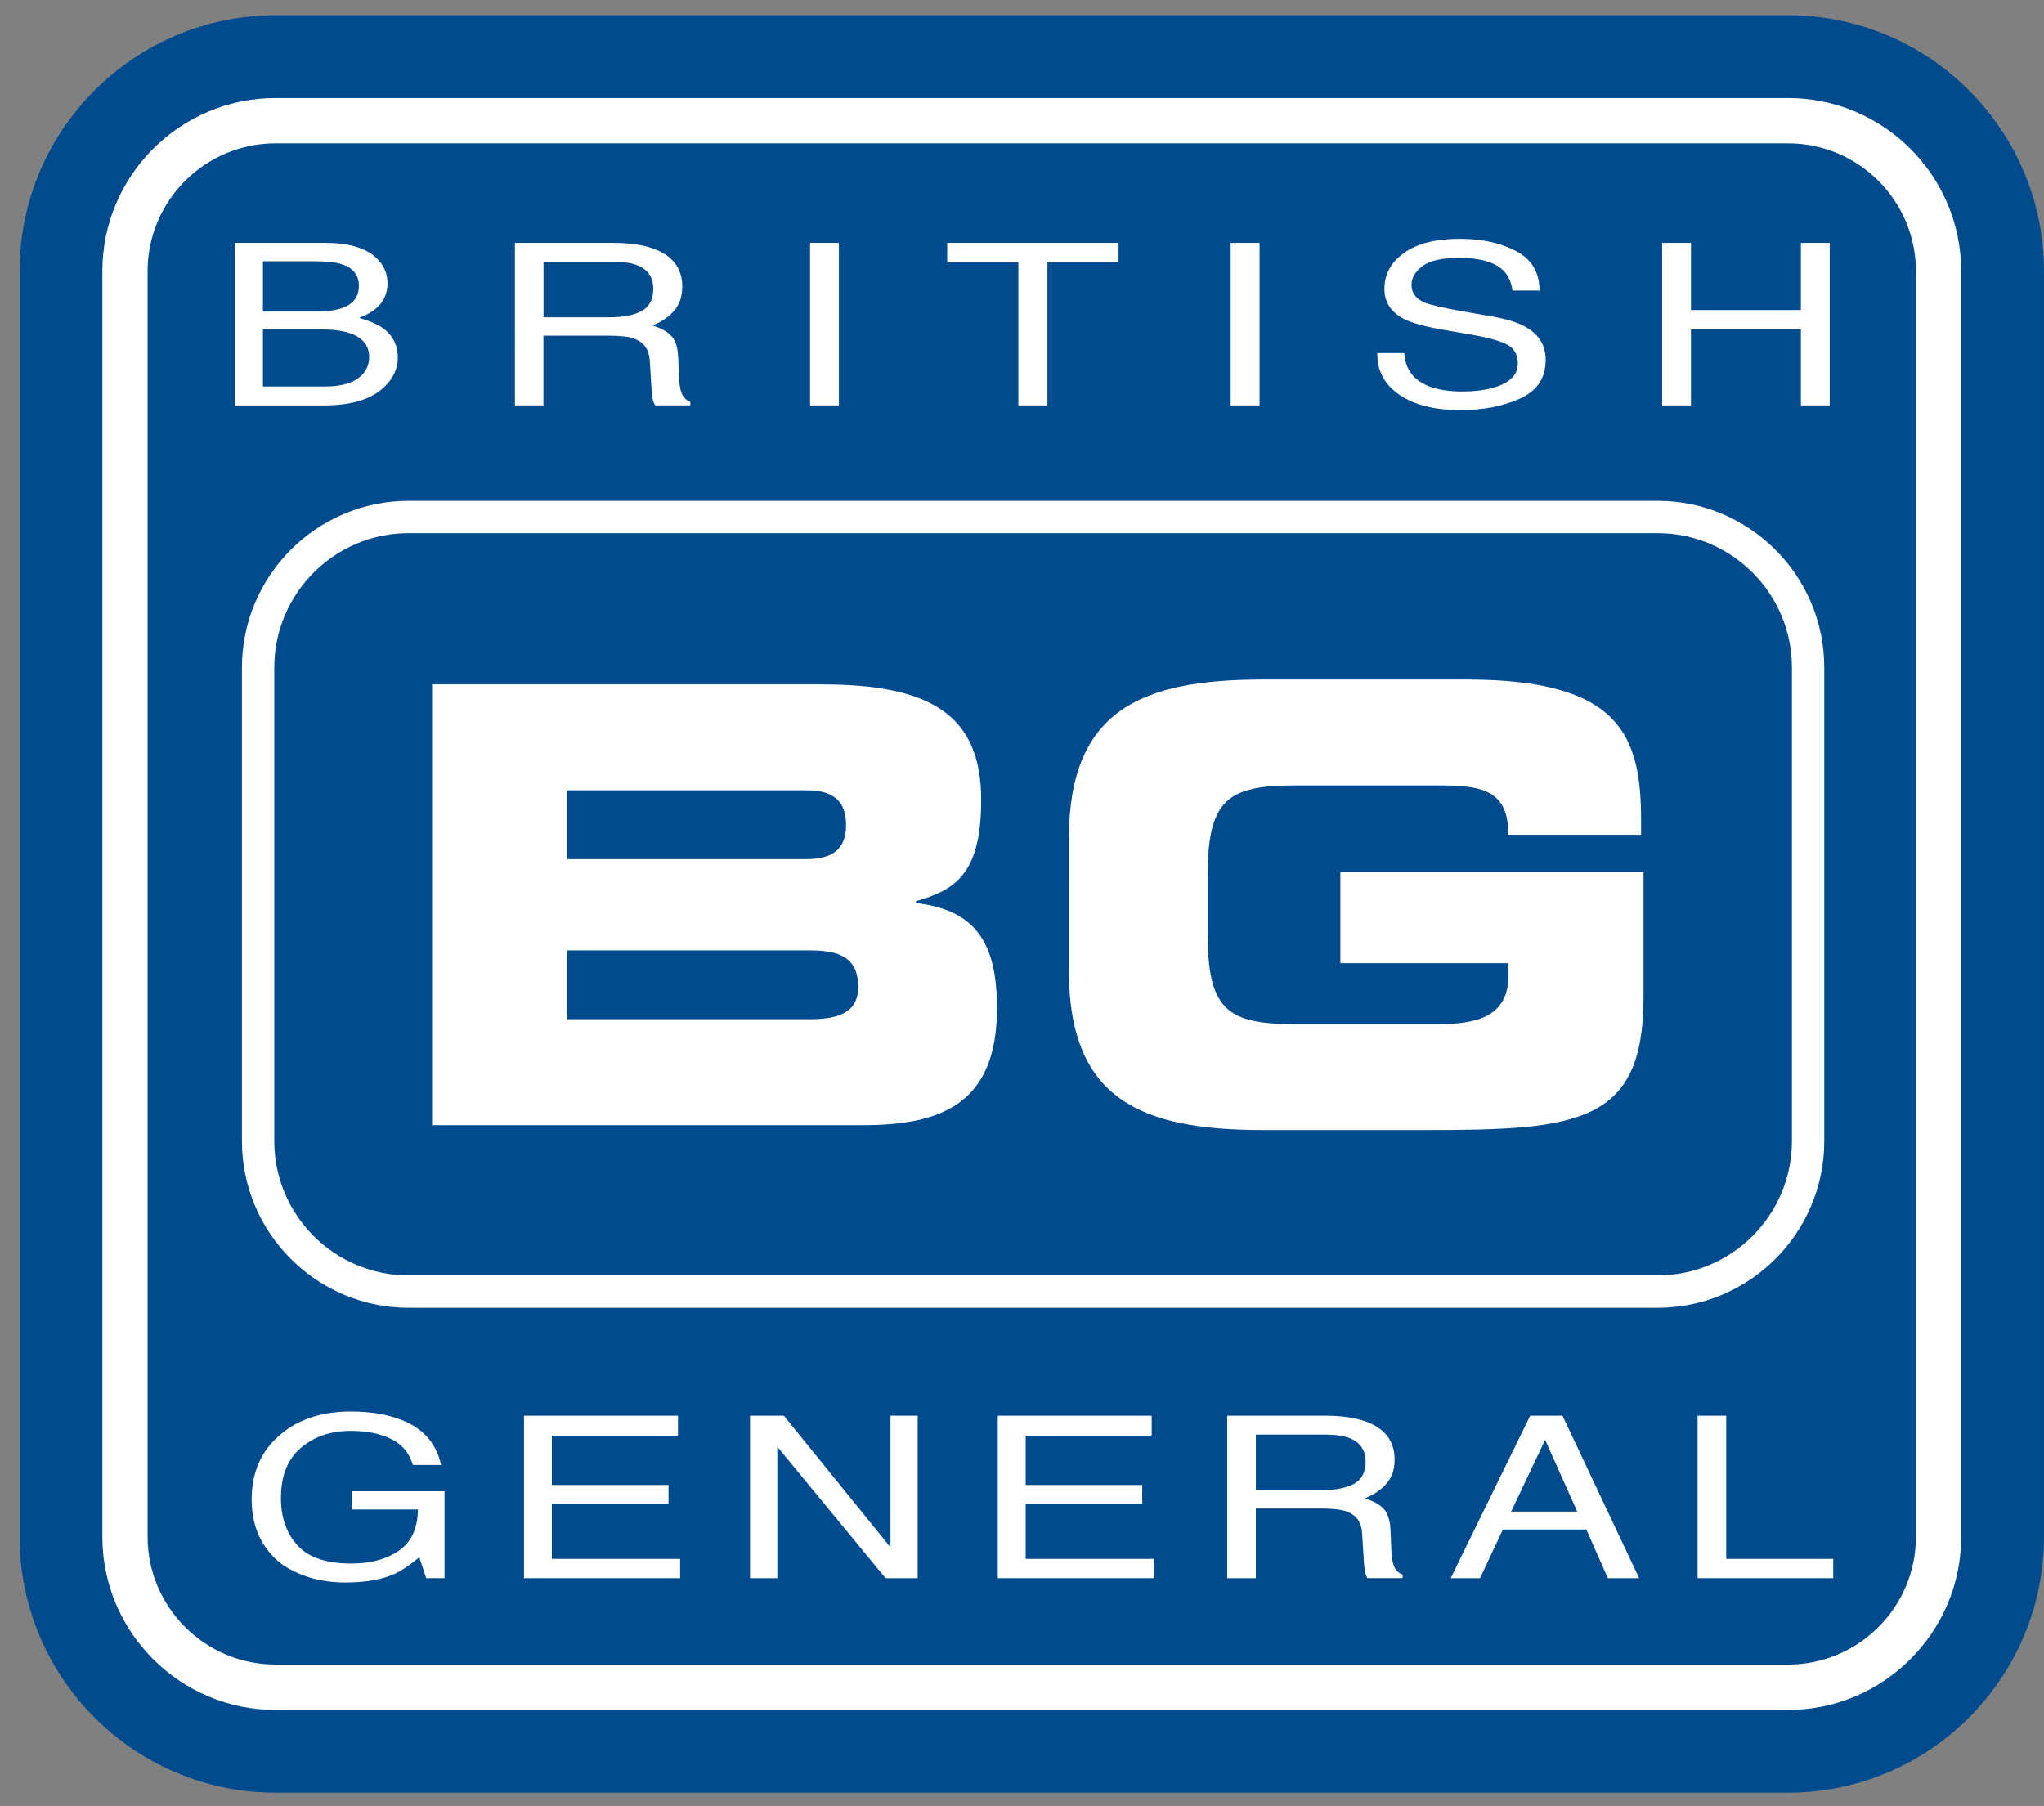
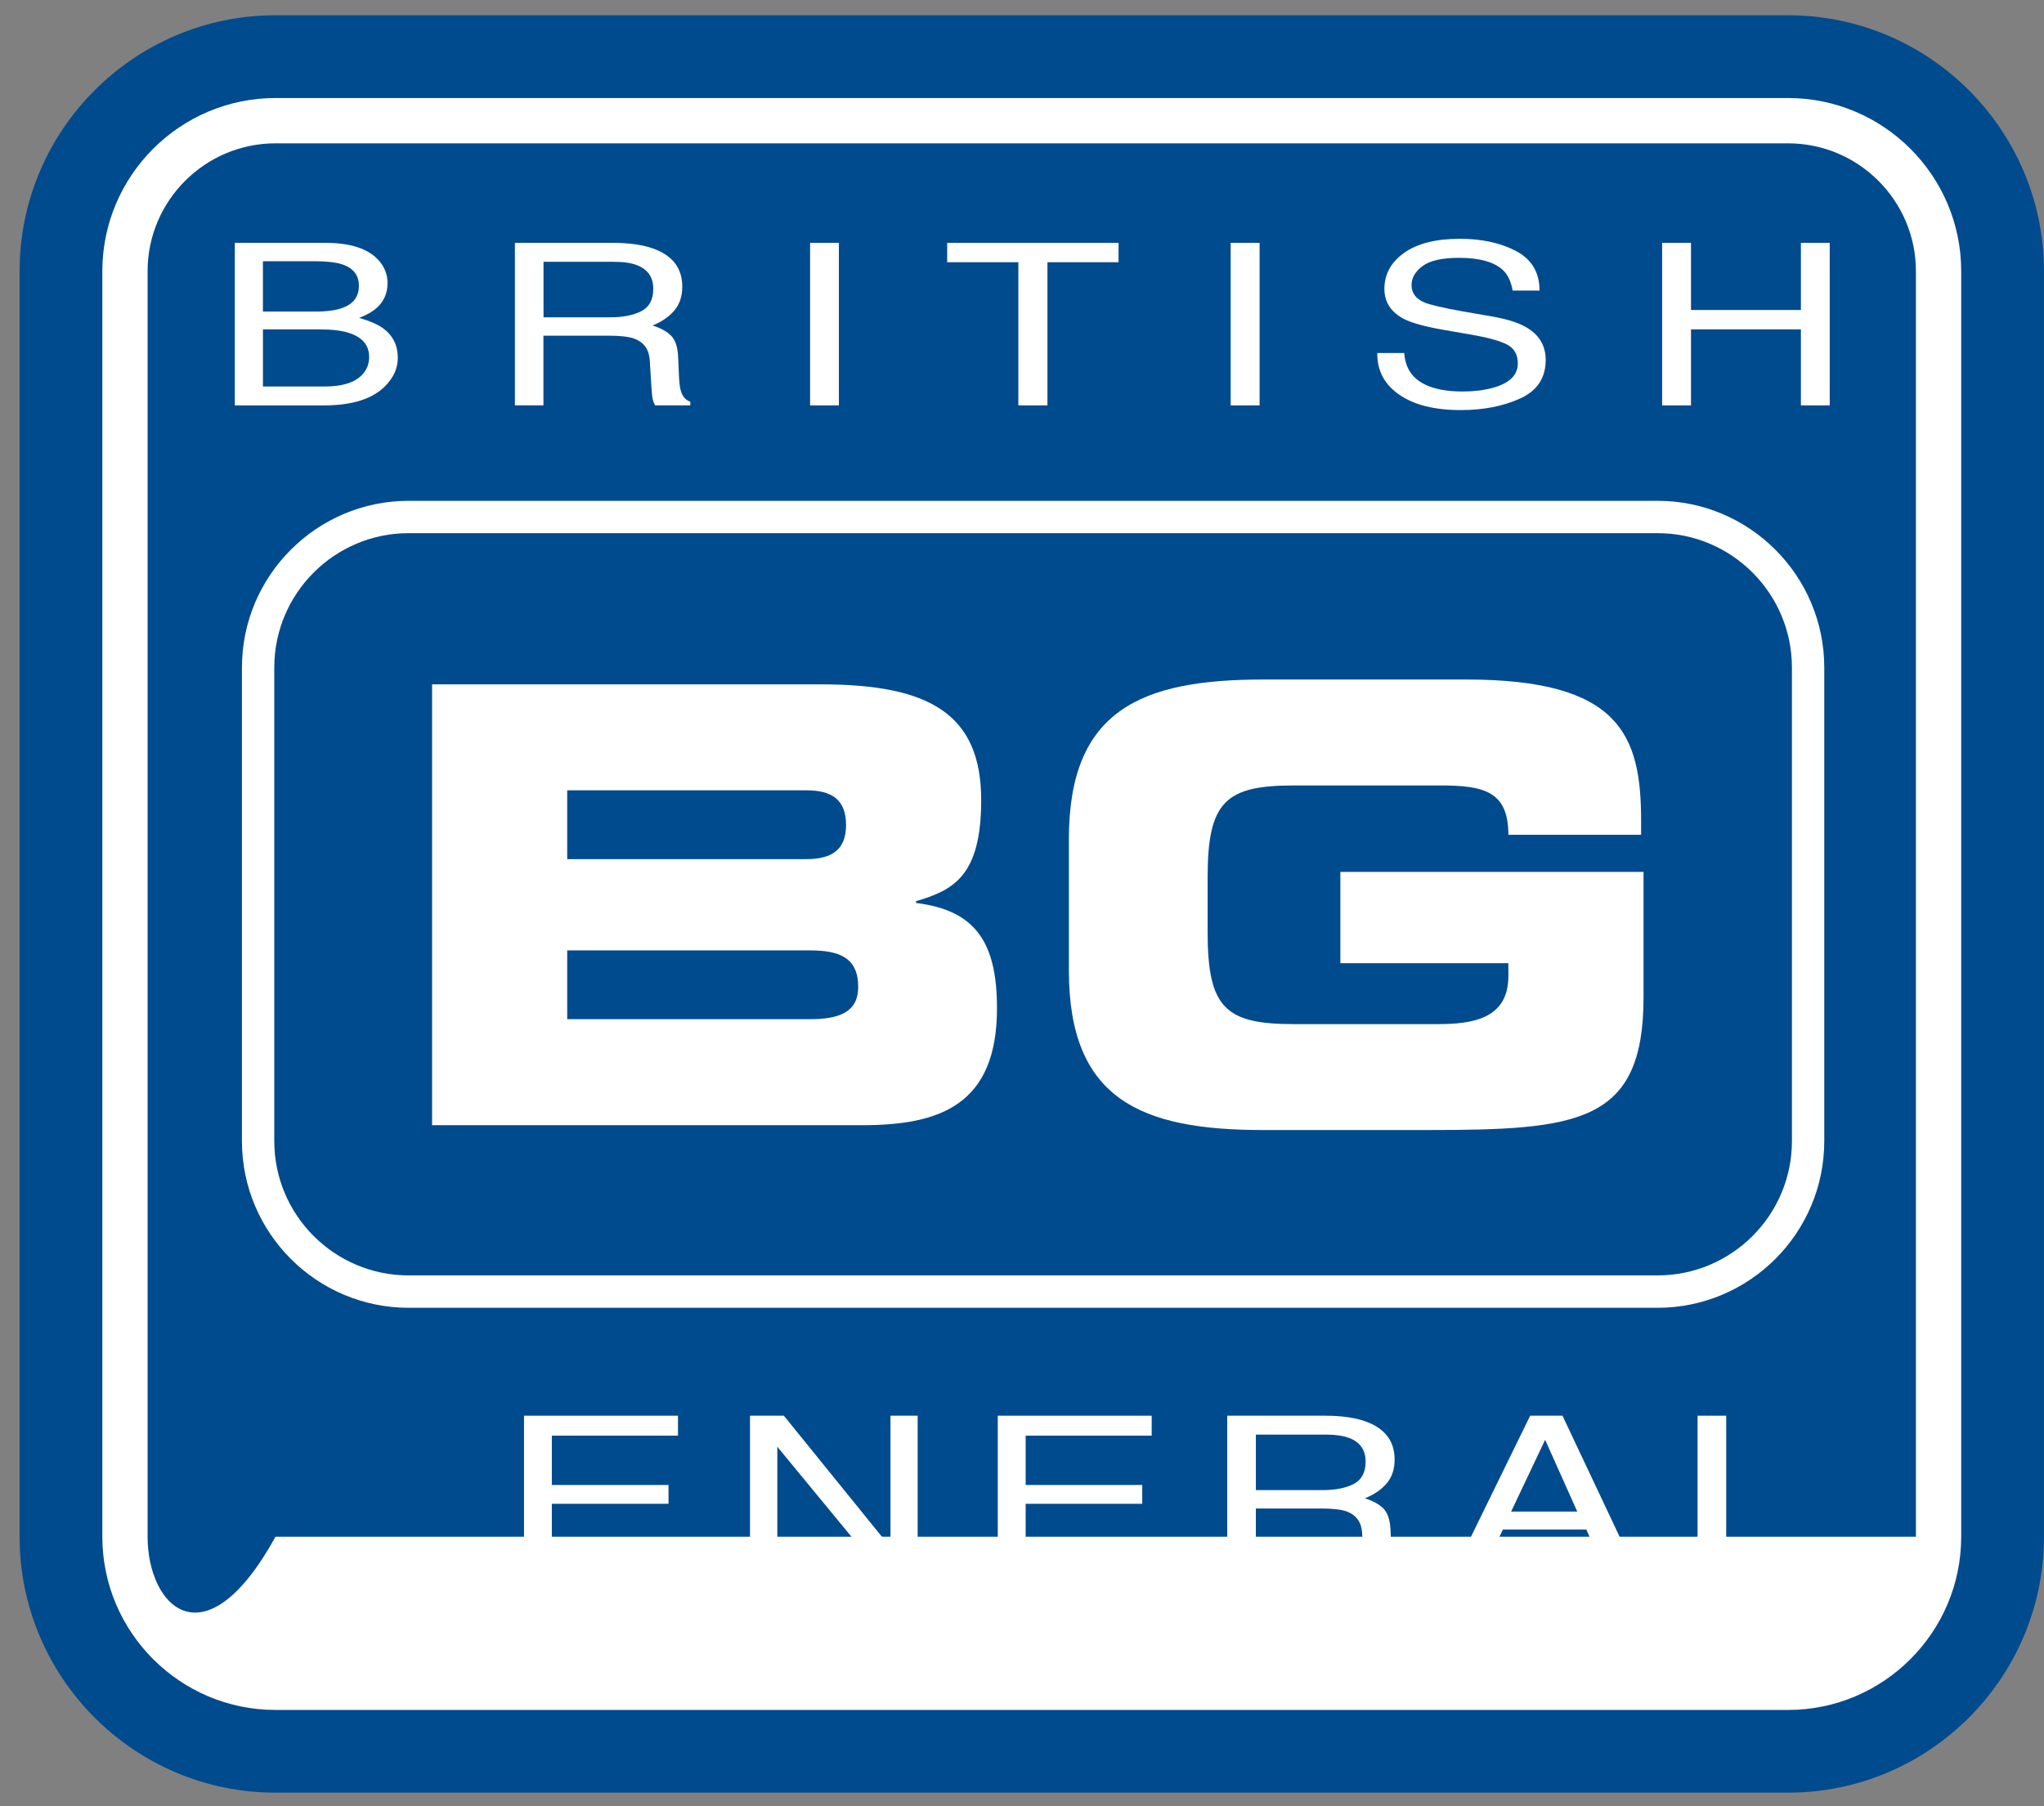
<svg xmlns="http://www.w3.org/2000/svg" xmlns:xlink="http://www.w3.org/1999/xlink" version="1.1" id="Layer_1" x="0px" y="0px" viewBox="0 0 869 768" style="enable-background:new 0 0 869 768;" xml:space="preserve">
  <rect x="0" y="0" width="869" height="768" fill="#808080" stroke="none" />
  <style type="text/css">
	.st0{clip-path:url(#SVGID_2_);fill:#004B8D;}
	.st1{fill:#FFFFFF;}
	.st2{fill-rule:evenodd;clip-rule:evenodd;fill:#FFFFFF;}
	.st3{clip-path:url(#SVGID_4_);fill:#004B8D;}
</style>
  <g>
    <g>
      <defs>
        <rect id="SVGID_1_" x="373.47" y="327.09" width="130.39" height="114.49" />
      </defs>
      <clipPath id="SVGID_2_">
        <use xlink:href="#SVGID_1_" style="overflow:visible;" />
      </clipPath>
      <path class="st0" d="M389.95,327.09c-9.09,0-16.48,7.39-16.48,16.48v81.52c0,9.09,7.4,16.49,16.48,16.49h97.43    c9.09,0,16.48-7.4,16.48-16.49v-81.52c0-9.09-7.39-16.48-16.48-16.48H389.95" />
    </g>
    <path class="st1" d="M389.87,399.61v-30.5c0-4.78,3.88-8.66,8.66-8.66h80.44c4.78,0,8.66,3.88,8.66,8.66v30.5   c0,4.77-3.88,8.65-8.66,8.65h-80.44C393.76,408.26,389.87,404.38,389.87,399.61L389.87,399.61z M398.53,358.37   c-5.92,0-10.74,4.82-10.74,10.74v30.5c0,5.92,4.82,10.74,10.74,10.74h80.44c5.92,0,10.74-4.82,10.74-10.74v-30.5   c0-5.92-4.82-10.74-10.74-10.74H398.53" />
    <path class="st1" d="M381.71,425.09v-81.52c0-4.54,3.7-8.23,8.24-8.23h97.43c4.54,0,8.23,3.7,8.23,8.23v81.52   c0,4.54-3.7,8.23-8.23,8.23h-97.43C385.41,433.33,381.71,429.63,381.71,425.09L381.71,425.09z M389.95,332.42   c-6.15,0-11.15,5-11.15,11.15v81.52c0,6.15,5.01,11.16,11.15,11.16h97.43c6.14,0,11.15-5.01,11.15-11.16v-81.52   c0-6.15-5-11.15-11.15-11.15H389.95" />
    <path class="st2" d="M387.33,341.75h5.85c1.59,0,2.72,0.37,3.39,1.1c0.4,0.43,0.6,0.94,0.6,1.5c0,0.66-0.24,1.2-0.73,1.63   c-0.25,0.22-0.62,0.43-1.09,0.61c0.7,0.21,1.22,0.43,1.57,0.69c0.61,0.46,0.92,1.08,0.92,1.88c0,0.68-0.28,1.28-0.83,1.83   c-0.82,0.82-2.12,1.23-3.92,1.23h-5.75V341.75L387.33,341.75z M393.11,351c1.13,0,1.94-0.25,2.41-0.75   c0.31-0.32,0.46-0.7,0.46-1.15c0-0.76-0.44-1.28-1.32-1.55c-0.47-0.15-1.09-0.22-1.86-0.22h-3.66V351H393.11L393.11,351z    M392.49,346.17c0.78,0,1.38-0.08,1.81-0.25c0.68-0.26,1.02-0.73,1.02-1.41c0-0.68-0.36-1.14-1.08-1.38   c-0.41-0.13-1.01-0.2-1.82-0.2h-3.28v3.24H392.49" />
    <path class="st2" d="M405.38,341.75h6.29c1.04,0,1.89,0.12,2.57,0.35c1.28,0.45,1.92,1.27,1.92,2.47c0,0.63-0.17,1.14-0.51,1.54   c-0.33,0.4-0.8,0.72-1.41,0.97c0.53,0.16,0.93,0.39,1.2,0.65c0.27,0.27,0.42,0.71,0.45,1.32l0.06,1.4c0.02,0.4,0.06,0.7,0.13,0.89   c0.11,0.34,0.31,0.55,0.59,0.64v0.24h-2.26c-0.06-0.09-0.11-0.21-0.15-0.35c-0.04-0.14-0.07-0.42-0.1-0.82l-0.11-1.74   c-0.05-0.69-0.38-1.14-0.99-1.38c-0.35-0.13-0.9-0.19-1.66-0.19h-4.2v4.49h-1.84V341.75L405.38,341.75z M411.48,346.55   c0.87,0,1.54-0.13,2.05-0.4c0.5-0.26,0.76-0.75,0.76-1.44c0-0.75-0.35-1.25-1.06-1.52c-0.38-0.14-0.88-0.21-1.51-0.21h-4.5v3.58   H411.48" />
    <polygon class="st1" points="424.39,352.22 426.24,352.22 426.24,341.75 424.39,341.75 424.39,352.22  " />
    <polyline class="st1" points="444.26,341.75 444.26,343 439.67,343 439.67,352.22 437.8,352.22 437.8,343 433.22,343    433.22,341.75 444.26,341.75  " />
    <polygon class="st1" points="451.48,352.22 453.34,352.22 453.34,341.75 451.48,341.75 451.48,352.22  " />
    <path class="st1" d="M462.65,348.84c0.04,0.59,0.22,1.07,0.55,1.44c0.61,0.69,1.69,1.04,3.23,1.04c0.69,0,1.32-0.07,1.89-0.23   c1.1-0.29,1.65-0.82,1.65-1.58c0-0.57-0.23-0.97-0.69-1.21c-0.47-0.24-1.2-0.44-2.2-0.62l-1.84-0.32c-1.2-0.21-2.06-0.44-2.56-0.69   c-0.86-0.44-1.29-1.09-1.29-1.96c0-0.94,0.42-1.71,1.27-2.32c0.84-0.6,2.04-0.91,3.59-0.91c1.43,0,2.63,0.27,3.63,0.8   c1,0.53,1.5,1.37,1.5,2.54h-1.73c-0.09-0.56-0.29-0.99-0.59-1.29c-0.56-0.55-1.52-0.82-2.86-0.82c-1.08,0-1.87,0.18-2.34,0.53   c-0.48,0.35-0.71,0.76-0.71,1.23c0,0.51,0.28,0.88,0.83,1.12c0.37,0.15,1.19,0.35,2.47,0.57l1.91,0.33   c0.92,0.17,1.63,0.38,2.13,0.67c0.87,0.49,1.29,1.2,1.3,2.12c0,1.16-0.55,1.99-1.64,2.49c-1.09,0.5-2.37,0.74-3.82,0.74   c-1.69,0-3.01-0.33-3.97-1c-0.96-0.66-1.43-1.55-1.41-2.68H462.65" />
    <polyline class="st1" points="479.27,341.75 481.13,341.75 481.13,346.07 488.21,346.07 488.21,341.75 490.06,341.75    490.06,352.22 488.21,352.22 488.21,347.32 481.13,347.32 481.13,352.22 479.27,352.22 479.27,341.75  " />
    <path class="st1" d="M398.14,417.6c1.35,0.55,2.18,1.51,2.48,2.87h-1.82c-0.22-0.77-0.69-1.32-1.38-1.67   c-0.69-0.35-1.58-0.53-2.64-0.53c-1.26,0-2.32,0.36-3.19,1.09c-0.85,0.72-1.29,1.8-1.29,3.25c0,1.24,0.36,2.26,1.07,3.04   c0.71,0.78,1.87,1.17,3.47,1.17c1.23,0,2.24-0.27,3.04-0.82c0.81-0.55,1.22-1.44,1.24-2.66h-4.26v-1.18h5.97v5.6h-1.18l-0.44-1.35   c-0.62,0.53-1.18,0.9-1.66,1.1c-0.8,0.35-1.83,0.52-3.08,0.52c-1.61,0-2.99-0.4-4.15-1.21c-1.26-1-1.9-2.39-1.9-4.15   c0-1.75,0.62-3.14,1.85-4.18c1.17-0.99,2.69-1.48,4.55-1.48C396.1,417.03,397.21,417.22,398.14,417.6" />
    <polyline class="st1" points="405.96,417.3 415.88,417.3 415.88,418.58 407.75,418.58 407.75,421.76 415.27,421.76 415.27,422.97    407.75,422.97 407.75,426.52 416.01,426.52 416.01,427.76 405.96,427.76 405.96,417.3  " />
    <polyline class="st1" points="420.52,417.3 422.7,417.3 429.56,425.77 429.56,417.3 431.31,417.3 431.31,427.76 429.25,427.76    422.27,419.29 422.27,427.76 420.52,427.76 420.52,417.3  " />
    <polyline class="st1" points="436.47,417.3 446.39,417.3 446.39,418.58 438.27,418.58 438.27,421.76 445.78,421.76 445.78,422.97    438.27,422.97 438.27,426.52 446.53,426.52 446.53,427.76 436.47,427.76 436.47,417.3  " />
    <path class="st2" d="M451.26,417.3h6.3c1.04,0,1.89,0.12,2.56,0.35c1.28,0.45,1.92,1.27,1.92,2.47c0,0.62-0.17,1.14-0.51,1.54   c-0.33,0.4-0.8,0.72-1.41,0.96c0.53,0.17,0.93,0.39,1.2,0.66c0.26,0.27,0.42,0.71,0.45,1.32l0.06,1.4   c0.02,0.39,0.07,0.69,0.13,0.89c0.11,0.33,0.31,0.55,0.59,0.64v0.23h-2.26c-0.06-0.09-0.11-0.21-0.15-0.35   c-0.04-0.14-0.07-0.42-0.09-0.82l-0.11-1.75c-0.04-0.68-0.37-1.14-0.99-1.38c-0.35-0.12-0.91-0.19-1.66-0.19h-4.19v4.49h-1.84   V417.3L451.26,417.3z M457.36,422.09c0.86,0,1.54-0.13,2.05-0.4c0.5-0.26,0.76-0.74,0.76-1.44c0-0.74-0.36-1.26-1.06-1.52   c-0.37-0.14-0.88-0.21-1.51-0.21h-4.5v3.58H457.36" />
    <path class="st2" d="M470.77,417.3h2.08l4.94,10.46h-2.02l-1.39-3.13h-5.38l-1.47,3.13h-1.89L470.77,417.3L470.77,417.3z    M473.8,423.47l-2.07-4.62l-2.19,4.62H473.8" />
    <polyline class="st1" points="481.55,417.3 483.39,417.3 483.39,426.52 490.29,426.52 490.29,427.76 481.55,427.76 481.55,417.3     " />
    <path class="st1" d="M408.74,391.76h15.61c1.88,0,3.13-0.43,3.13-2.08c0-1.92-1.25-2.36-3.13-2.36h-15.61V391.76L408.74,391.76z    M408.74,381.44h15.41c1.61,0,2.55-0.59,2.55-2.19c0-1.65-0.94-2.24-2.55-2.24h-15.41V381.44L408.74,381.44z M400.04,370.19h25.06   c6.94,0,10.31,1.88,10.31,7.45c0,4.86-1.76,5.8-4.19,6.51v0.12c3.8,0.47,5.21,2.51,5.21,6.78c0,6.23-3.69,7.53-8.67,7.53h-27.72   V370.19" />
    <path class="st1" d="M441.06,380.15c0-8.31,4.66-10.27,12.51-10.27h13.1c9.88,0,11.25,3.57,11.25,9.1v0.9h-8.55   c0-2.82-1.61-3.18-4.39-3.18h-9.44c-4.4,0-5.53,1.06-5.53,5.92v3.53c0,4.87,1.14,5.92,5.53,5.92h9.29c2.27,0,4.54-0.36,4.54-3.1   v-0.83h-10.82v-5.88h19.53v8.07c0,8.16-4.24,8.55-14.04,8.55h-10.47c-7.84,0-12.51-1.96-12.51-10.28V380.15" />
  </g>
  <g>
    <g>
      <defs>
        <rect id="SVGID_3_" x="8.33" y="6.49" width="860.67" height="755.69" />
      </defs>
      <clipPath id="SVGID_4_">
        <use xlink:href="#SVGID_3_" style="overflow:visible;" />
      </clipPath>
      <path class="st3" d="M117.13,6.49c-59.98,0-108.8,48.8-108.8,108.8v538.08c0,59.99,48.81,108.81,108.8,108.81h643.08    c59.97,0,108.78-48.82,108.78-108.81V115.29c0-59.99-48.81-108.8-108.78-108.8H117.13" />
    </g>
    <path class="st1" d="M116.61,485.17V283.82c0-31.52,25.63-57.14,57.13-57.14H704.7c31.52,0,57.13,25.62,57.13,57.14v201.34   c0,31.49-25.61,57.1-57.13,57.1H173.74C142.24,542.27,116.61,516.65,116.61,485.17L116.61,485.17z M173.74,212.93   c-39.08,0-70.88,31.83-70.88,70.89v201.34c0,39.06,31.79,70.87,70.88,70.87H704.7c39.1,0,70.88-31.81,70.88-70.87V283.82   c0-39.06-31.78-70.89-70.88-70.89H173.74" />
-     <path class="st1" d="M62.75,653.36V115.29c0-29.96,24.42-54.35,54.38-54.35h643.08c29.94,0,54.34,24.39,54.34,54.35v538.08   c0,29.97-24.4,54.35-54.34,54.35H117.13C87.17,707.71,62.75,683.33,62.75,653.36L62.75,653.36z M117.13,41.68   c-40.58,0-73.62,33.02-73.62,73.61v538.08c0,40.58,33.04,73.64,73.62,73.64h643.08c40.55,0,73.59-33.06,73.59-73.64V115.29   c0-40.59-33.04-73.61-73.59-73.61H117.13" />
+     <path class="st1" d="M62.75,653.36V115.29c0-29.96,24.42-54.35,54.38-54.35h643.08c29.94,0,54.34,24.39,54.34,54.35v538.08   H117.13C87.17,707.71,62.75,683.33,62.75,653.36L62.75,653.36z M117.13,41.68   c-40.58,0-73.62,33.02-73.62,73.61v538.08c0,40.58,33.04,73.64,73.62,73.64h643.08c40.55,0,73.59-33.06,73.59-73.64V115.29   c0-40.59-33.04-73.61-73.59-73.61H117.13" />
    <path class="st2" d="M99.83,103.26h38.59c10.5,0,17.98,2.43,22.41,7.24c2.63,2.86,3.93,6.17,3.93,9.87c0,4.38-1.6,7.95-4.83,10.73   c-1.66,1.48-4.08,2.83-7.22,4.05c4.63,1.36,8.08,2.86,10.35,4.57c4.01,3.01,6.07,7.16,6.07,12.43c0,4.48-1.86,8.48-5.48,12.11   c-5.42,5.39-14.02,8.1-25.84,8.1H99.83V103.26L99.83,103.26z M138,164.33c7.45,0,12.78-1.64,15.93-4.96   c2.03-2.12,3.01-4.64,3.01-7.61c0-5.01-2.92-8.45-8.73-10.26c-3.11-0.98-7.2-1.46-12.29-1.46h-24.13v24.29H138L138,164.33z    M133.9,132.47c5.13,0,9.12-0.55,11.97-1.66c4.5-1.71,6.71-4.83,6.71-9.31c0-4.51-2.37-7.55-7.13-9.11   c-2.68-0.88-6.68-1.33-12-1.33h-21.67v21.41H133.9" />
    <path class="st2" d="M218.93,103.26h41.55c6.84,0,12.47,0.77,16.93,2.31c8.44,2.94,12.66,8.38,12.66,16.29   c0,4.14-1.14,7.53-3.38,10.15c-2.21,2.64-5.29,4.77-9.28,6.38c3.51,1.09,6.11,2.54,7.89,4.32c1.77,1.78,2.78,4.7,2.99,8.69   l0.42,9.27c0.13,2.63,0.41,4.61,0.86,5.87c0.74,2.23,2.04,3.62,3.91,4.23v1.57h-14.92c-0.42-0.6-0.74-1.37-0.98-2.32   c-0.25-0.95-0.46-2.75-0.64-5.44l-0.71-11.51c-0.3-4.53-2.48-7.54-6.54-9.08c-2.31-0.86-5.97-1.27-10.95-1.27h-27.7v29.63h-12.13   V103.26L218.93,103.26z M259.2,134.91c5.72,0,10.19-0.88,13.52-2.64c3.33-1.74,5.02-4.92,5.02-9.48c0-4.92-2.32-8.28-6.98-10.07   c-2.49-0.96-5.8-1.41-9.95-1.41h-29.73v23.6H259.2" />
    <polygon class="st1" points="344.41,172.35 356.65,172.35 356.65,103.26 344.41,103.26 344.41,172.35  " />
    <polyline class="st1" points="475.55,103.26 475.55,111.49 445.31,111.49 445.31,172.35 432.95,172.35 432.95,111.49    402.69,111.49 402.69,103.26 475.55,103.26  " />
    <polygon class="st1" points="523.22,172.35 535.51,172.35 535.51,103.26 523.22,103.26 523.22,172.35  " />
    <path class="st1" d="M597,150.07c0.28,3.9,1.48,7.09,3.61,9.51c4.02,4.59,11.12,6.87,21.32,6.87c4.57,0,8.71-0.48,12.49-1.49   c7.26-1.95,10.87-5.41,10.87-10.45c0-3.77-1.54-6.43-4.58-8.02c-3.09-1.58-7.95-2.93-14.54-4.09l-12.18-2.11   c-7.94-1.38-13.57-2.91-16.88-4.57c-5.7-2.88-8.54-7.2-8.54-12.92c0-6.21,2.79-11.3,8.39-15.29c5.56-3.98,13.48-5.98,23.69-5.98   c9.41,0,17.38,1.76,23.98,5.25c6.58,3.5,9.9,9.07,9.9,16.76h-11.45c-0.61-3.69-1.93-6.54-3.9-8.51   c-3.72-3.61-10.02-5.41-18.89-5.41c-7.16,0-12.33,1.16-15.46,3.48c-3.15,2.32-4.72,5.01-4.72,8.11c0,3.38,1.84,5.83,5.5,7.4   c2.43,0.99,7.83,2.29,16.32,3.78l12.6,2.19c6.07,1.09,10.76,2.53,14.05,4.4c5.73,3.21,8.55,7.9,8.56,14.02   c0,7.69-3.61,13.14-10.86,16.43c-7.23,3.27-15.64,4.92-25.22,4.92c-11.14,0-19.87-2.16-26.2-6.57c-6.3-4.36-9.42-10.25-9.31-17.69   H597" />
    <polyline class="st1" points="706.65,103.26 718.92,103.26 718.92,131.8 765.65,131.8 765.65,103.26 777.9,103.26 777.9,172.35    765.65,172.35 765.65,140.04 718.92,140.04 718.92,172.35 706.65,172.35 706.65,103.26  " />
-     <path class="st1" d="M171.17,603.89c8.94,3.62,14.38,9.94,16.36,18.96h-12.02c-1.47-5.09-4.52-8.74-9.13-11   c-4.59-2.34-10.41-3.49-17.42-3.49c-8.29,0-15.31,2.37-21.03,7.19c-5.64,4.78-8.49,11.91-8.49,21.42c0,8.21,2.35,14.93,7.04,20.07   c4.67,5.16,12.31,7.72,22.93,7.72c8.1,0,14.8-1.81,20.09-5.41c5.34-3.62,8.08-9.48,8.18-17.56H149.6v-7.77h39.39v36.94h-7.79   l-2.94-8.9c-4.13,3.51-7.78,5.92-10.97,7.28c-5.31,2.33-12.1,3.47-20.36,3.47c-10.61,0-19.75-2.66-27.4-7.96   c-8.34-6.63-12.54-15.76-12.54-27.36c0-11.56,4.07-20.75,12.24-27.59c7.72-6.53,17.76-9.79,30.05-9.79   C157.72,600.13,165.01,601.4,171.17,603.89" />
    <polyline class="st1" points="222.78,601.91 288.24,601.91 288.24,610.38 234.61,610.38 234.61,631.36 284.22,631.36    284.22,639.36 234.61,639.36 234.61,662.77 289.15,662.77 289.15,670.98 222.78,670.98 222.78,601.91  " />
    <polyline class="st1" points="318.86,601.91 333.25,601.91 378.58,657.85 378.58,601.91 390.14,601.91 390.14,670.98 376.5,670.98    330.47,615.09 330.47,670.98 318.86,670.98 318.86,601.91  " />
    <polyline class="st1" points="424.2,601.91 489.64,601.91 489.64,610.38 436.06,610.38 436.06,631.36 485.62,631.36 485.62,639.36    436.06,639.36 436.06,662.77 490.57,662.77 490.57,670.98 424.2,670.98 424.2,601.91  " />
    <path class="st2" d="M521.77,601.91h41.56c6.84,0,12.47,0.79,16.92,2.31c8.46,2.95,12.67,8.39,12.67,16.32   c0,4.11-1.12,7.52-3.38,10.14c-2.2,2.62-5.28,4.76-9.29,6.34c3.51,1.12,6.12,2.55,7.9,4.34c1.75,1.79,2.77,4.7,3,8.71l0.4,9.26   c0.14,2.6,0.43,4.56,0.86,5.85c0.74,2.19,2.03,3.63,3.91,4.25v1.54h-14.92c-0.4-0.57-0.72-1.37-0.96-2.3   c-0.25-0.96-0.48-2.76-0.63-5.44l-0.72-11.53c-0.27-4.51-2.45-7.54-6.54-9.08c-2.33-0.82-5.98-1.26-10.94-1.26h-27.69v29.62h-12.16   V601.91L521.77,601.91z M562.04,633.55c5.68,0,10.19-0.89,13.54-2.64c3.3-1.74,5.01-4.91,5.01-9.49c0-4.91-2.35-8.3-7.01-10.06   c-2.47-0.93-5.78-1.42-9.96-1.42h-29.69v23.6H562.04" />
    <path class="st2" d="M650.55,601.91h13.74l32.6,69.07h-13.31l-9.15-20.68h-35.49l-9.7,20.68h-12.47L650.55,601.91L650.55,601.91z    M670.56,642.67l-13.65-30.51l-14.46,30.51H670.56" />
    <polyline class="st1" points="721.72,601.91 733.89,601.91 733.89,662.77 779.39,662.77 779.39,670.98 721.72,670.98    721.72,601.91  " />
    <path class="st1" d="M241.15,433.33h103.02c12.43,0,20.69-2.87,20.69-13.71c0-12.69-8.26-15.55-20.69-15.55H241.15V433.33   L241.15,433.33z M241.15,365.27h101.72c10.63,0,16.83-3.89,16.83-14.48c0-10.9-6.2-14.78-16.83-14.78H241.15V365.27L241.15,365.27z    M183.7,290.97h165.39c45.8,0,68.06,12.42,68.06,49.18c0,32.11-11.64,38.31-27.69,42.99v0.77c25.1,3.08,34.41,16.56,34.41,44.77   c0,41.14-24.33,49.71-57.2,49.71H183.7V290.97" />
    <path class="st1" d="M454.43,356.72c0-54.86,30.78-67.81,82.56-67.81h86.44c65.21,0,74.28,23.55,74.28,60.05v5.96h-56.43   c0-18.64-10.61-20.97-29-20.97h-62.33c-29.01,0-36.53,6.99-36.53,39.08v23.3c0,32.12,7.52,39.09,36.53,39.09h61.34   c14.95,0,29.99-2.36,29.99-20.44v-5.45h-71.43V370.7h128.9V424c0,53.84-27.97,56.45-92.66,56.45h-69.1   c-51.78,0-82.56-12.94-82.56-67.83V356.72" />
  </g>
</svg>